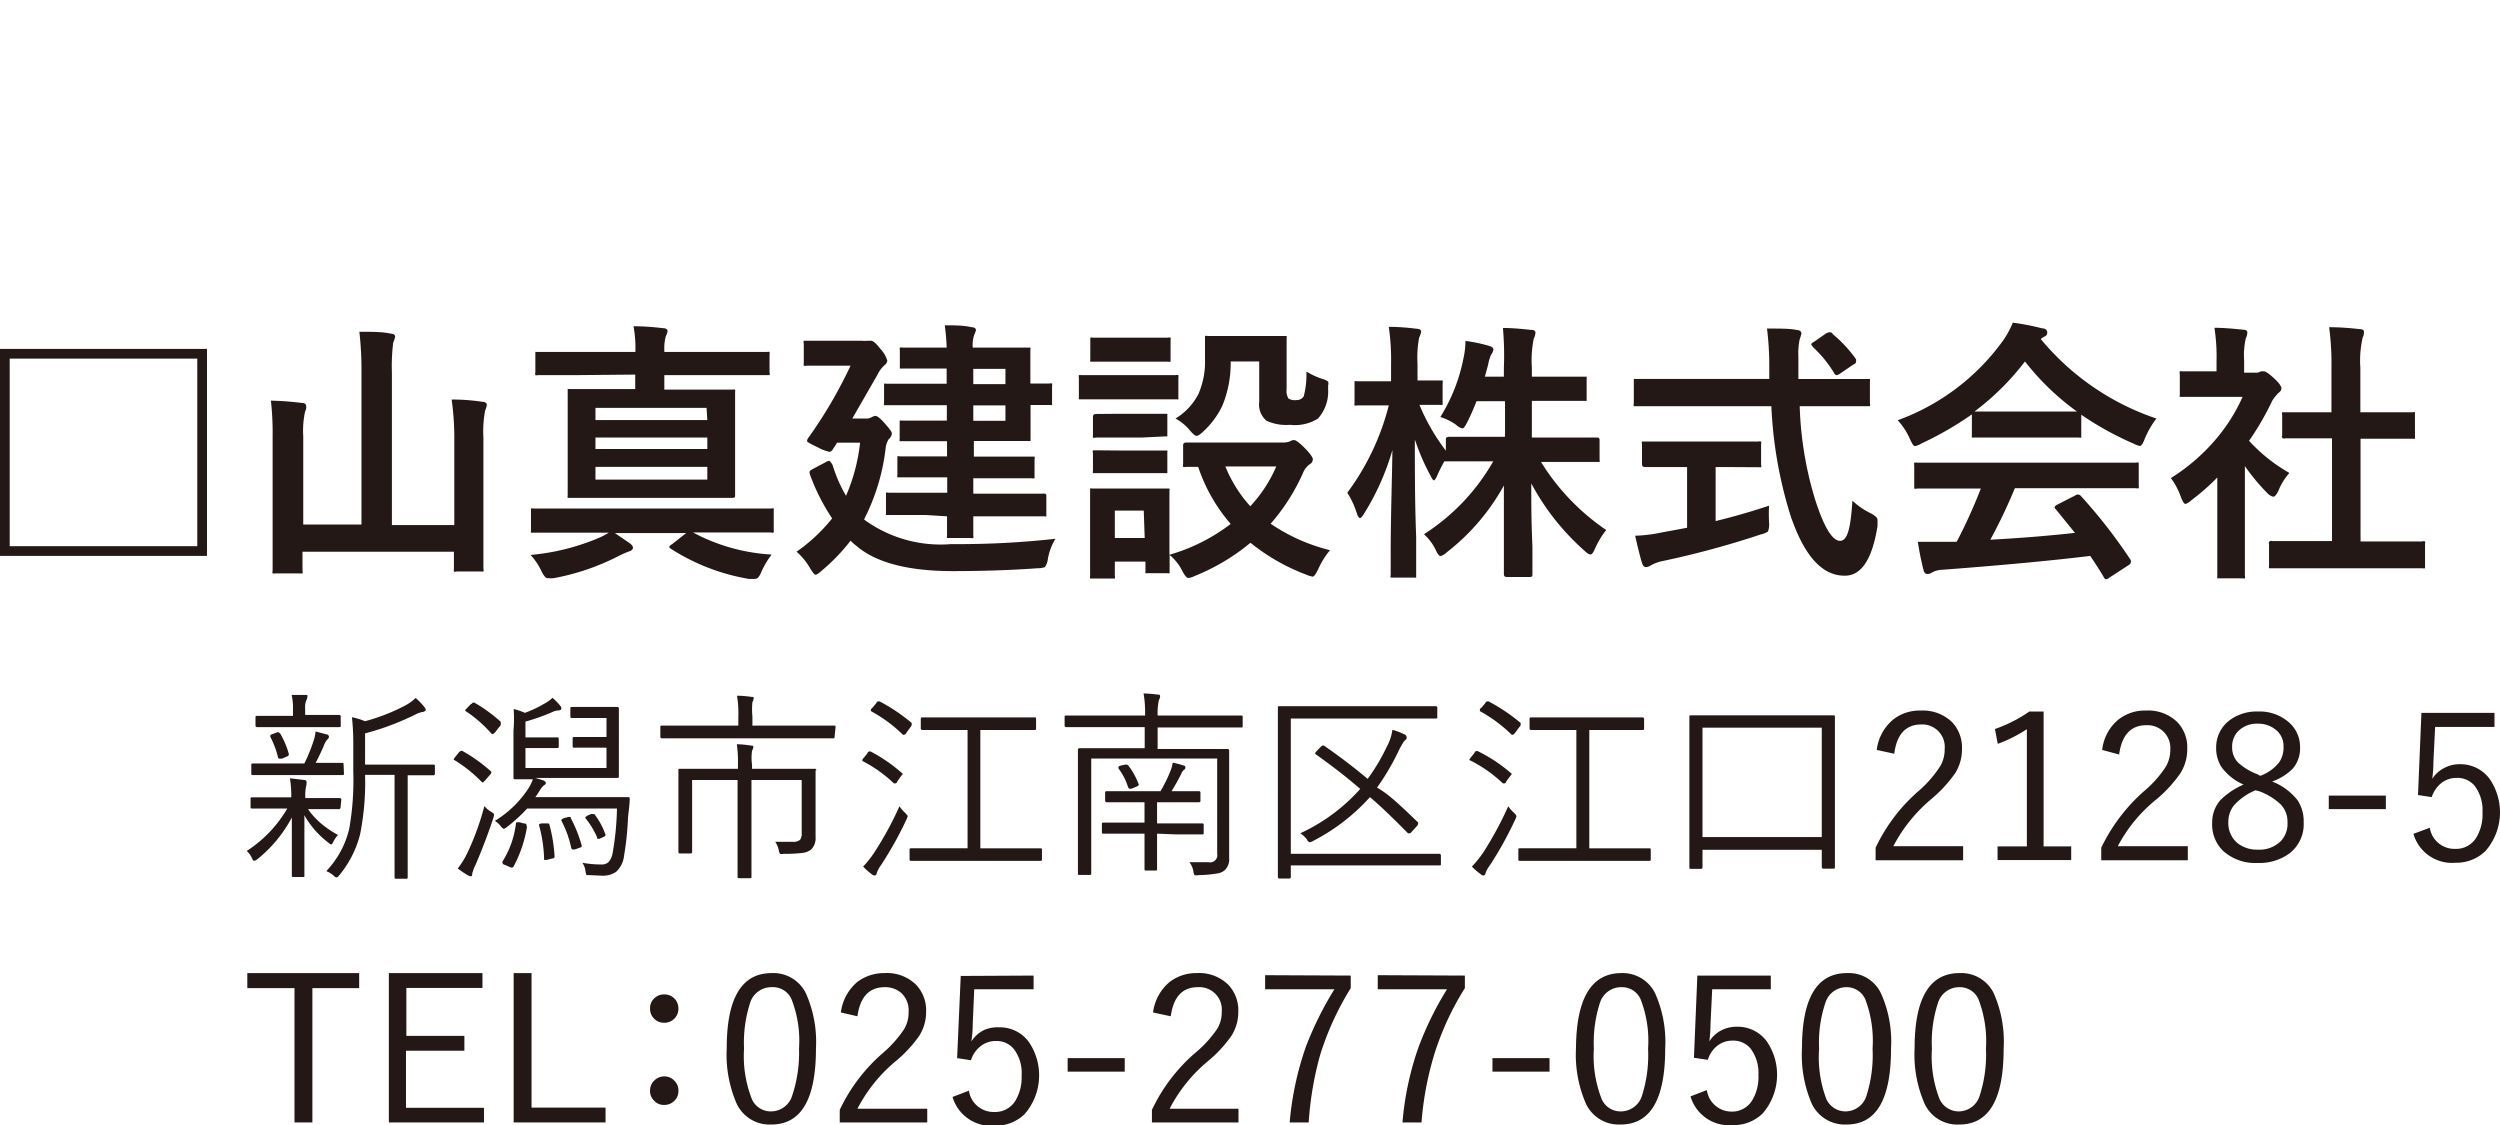
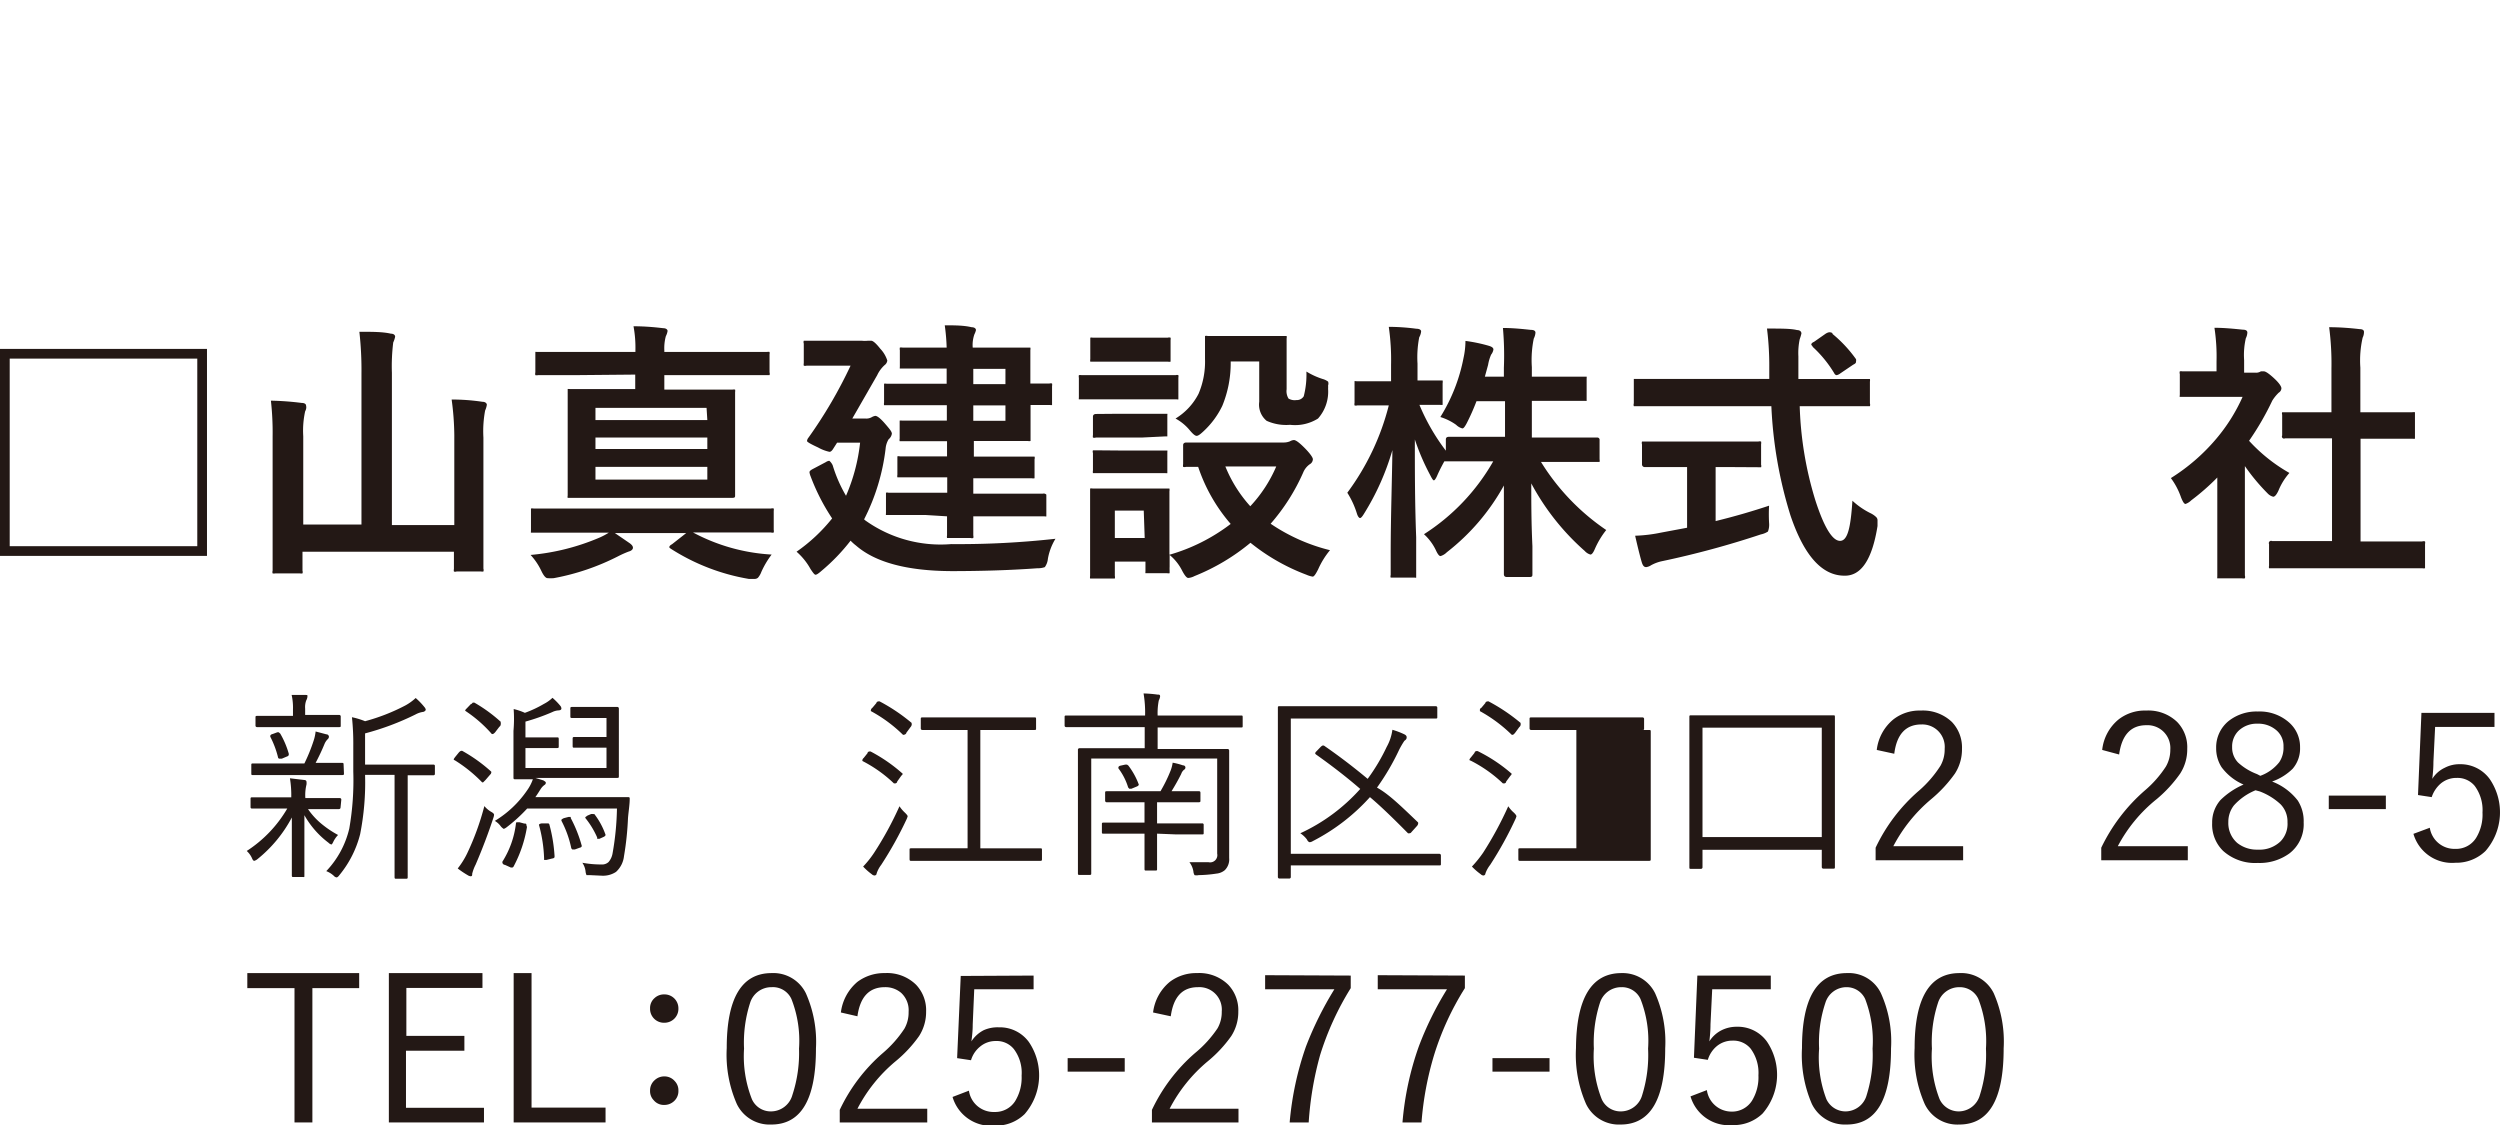
<svg xmlns="http://www.w3.org/2000/svg" width="131.41" height="59.15" viewBox="0 0 131.41 59.15">
  <defs>
    <style>
      .cls-1 {
        fill: #231815;
      }
    </style>
  </defs>
  <g id="コメント">
    <g>
      <g>
        <path class="cls-1" d="M17.9,42.45s0,.08-.09.08l-1.28,0h-.34a3.78,3.78,0,0,0,.74.8,5.27,5.27,0,0,0,.84.56,1.35,1.35,0,0,0-.26.38q-.06.12-.09.12a.31.31,0,0,1-.15-.09A4.69,4.69,0,0,1,16,42.85c0,.67,0,1.4,0,2.17,0,.56,0,.9,0,1s0,.08-.09.08h-.48c-.06,0-.09,0-.09-.08s0-.55,0-1.17,0-1.36,0-1.88a7,7,0,0,1-1.82,2.2.44.44,0,0,1-.16.08s-.06,0-.11-.13a1.15,1.15,0,0,0-.28-.39,6.62,6.62,0,0,0,2.13-2.23h-.54l-1.31,0a.07.07,0,0,1-.08-.08V42c0-.06,0-.09.08-.09l1.31,0h.75v0a5.49,5.49,0,0,0-.07-1L16,41c.07,0,.11.05.11.09a.56.56,0,0,1,0,.15,2.32,2.32,0,0,0-.06.71v0h.52l1.28,0a.08.08,0,0,1,.09.09Zm.18-1.79c0,.05,0,.08-.09.08l-1.32,0H14.61l-1.32,0c-.06,0-.08,0-.08-.08v-.45c0-.05,0-.08.08-.08l1.32,0H16a9,9,0,0,0,.49-1.21,2.2,2.2,0,0,0,.1-.47l.57.15c.09,0,.13.08.13.13a.19.19,0,0,1-.07.13.78.78,0,0,0-.16.24,11.24,11.24,0,0,1-.47,1h.06l1.32,0c.06,0,.09,0,.09.08Zm-.17-2.52c0,.06,0,.08-.09.08l-1.26,0H14.79l-1.28,0s-.08,0-.08-.08v-.42c0-.06,0-.09.08-.09l1.28,0h.61v-.33a3.09,3.09,0,0,0-.07-.77c.3,0,.53,0,.69,0s.14,0,.14.09a.49.49,0,0,1-.06.19,1,1,0,0,0-.06.44v.33h.52l1.26,0a.08.08,0,0,1,.09.09Zm-2.73,1.48a.43.43,0,0,0,0,.05s0,.07-.11.1l-.26.11-.12,0s-.07,0-.08-.09a4.91,4.91,0,0,0-.4-1.06.1.1,0,0,1,0-.06s0-.06.13-.09l.24-.09.07,0s0,0,.08.07A4.57,4.57,0,0,1,15.18,39.62Zm7.68,1.05a.07.07,0,0,1-.08.08l-1.3,0h-.05v3.76l0,1.59c0,.06,0,.09-.08.09h-.53c-.05,0-.08,0-.08-.09l0-1.59V40.73H19.19a14,14,0,0,1-.26,3.12A5.53,5.53,0,0,1,17.84,46q-.09.12-.15.12a.23.23,0,0,1-.14-.08,1.25,1.25,0,0,0-.4-.25,4.85,4.85,0,0,0,1.21-2.24,14.73,14.73,0,0,0,.21-3V39.2a13.14,13.14,0,0,0-.07-1.5,3.94,3.94,0,0,1,.69.21,10.28,10.28,0,0,0,2.12-.83,2.66,2.66,0,0,0,.54-.39,3.68,3.68,0,0,1,.47.49.24.24,0,0,1,.06.14s-.05.09-.14.1a1.17,1.17,0,0,0-.39.13,14,14,0,0,1-2.66,1v1.64h2.29l1.3,0a.07.07,0,0,1,.08.08Z" />
        <path class="cls-1" d="M25.82,40.56a.07.07,0,0,1,0,.06.14.14,0,0,1-.05.09l-.25.29-.12.12a.07.07,0,0,1-.06,0,7.47,7.47,0,0,0-1.44-1.16s-.05,0-.05-.06l.06-.09.22-.27s.07-.07.11-.07a.08.08,0,0,1,.06,0A8.16,8.16,0,0,1,25.82,40.56ZM25.93,43c-.26.79-.57,1.61-.93,2.45a2.18,2.18,0,0,0-.18.48c0,.09,0,.13-.09.13a.37.37,0,0,1-.15-.06,4.68,4.68,0,0,1-.52-.35,4.25,4.25,0,0,0,.49-.78,13.94,13.94,0,0,0,.91-2.5,1.32,1.32,0,0,0,.37.31c.09.05.14.1.14.15A.69.69,0,0,1,25.93,43Zm.39-5a.16.16,0,0,1,0,.08.15.15,0,0,1-.07.12l-.23.3c-.05.05-.09.08-.11.08a.09.09,0,0,1-.06,0,6.89,6.89,0,0,0-1.4-1.22s0,0,0,0a.2.2,0,0,1,.07-.11l.23-.24c.05,0,.09-.08.11-.08l.07,0A7.91,7.91,0,0,1,26.32,37.94Zm6.78,4c0,.29-.06.64-.09,1a15.74,15.74,0,0,1-.21,2,1.31,1.31,0,0,1-.42.83,1.23,1.23,0,0,1-.74.2L31,46c-.1,0-.16,0-.17,0a.58.58,0,0,1-.05-.19,1,1,0,0,0-.17-.46,5.41,5.41,0,0,0,1,.09.5.5,0,0,0,.38-.13.94.94,0,0,0,.21-.46,14.91,14.91,0,0,0,.23-2.35H27.71a8.42,8.42,0,0,1-1.1,1,.57.57,0,0,1-.13.07s-.09-.05-.16-.14a1,1,0,0,0-.31-.28,5.51,5.51,0,0,0,1.7-1.61,2.3,2.3,0,0,0,.3-.58l-.71,0h-.23c-.05,0-.08,0-.08-.09l0-1.08V38.42A7.22,7.22,0,0,0,27,37.27a3.16,3.16,0,0,1,.59.2A6,6,0,0,0,28.59,37a1.86,1.86,0,0,0,.45-.32,3.32,3.32,0,0,1,.42.43.24.24,0,0,1,.05.13c0,.06-.05.09-.13.1a.85.85,0,0,0-.35.09,10.78,10.78,0,0,1-1.41.5v.83h1l.67,0c.06,0,.08,0,.08.11v.35c0,.07,0,.1-.08.1l-.67,0h-1v1.05h4.26V39.3h-1l-.7,0c-.06,0-.08,0-.08-.1v-.35c0-.07,0-.11.08-.11l.7,0h1v-1h-1l-.81,0c-.06,0-.09,0-.09-.08v-.4c0-.07,0-.1.09-.1l.81,0h.72l.85,0s.08,0,.08.09l0,1V39.8l0,1c0,.06,0,.09-.08.09l-1.42,0H28.14l.42.13c.08.05.13.08.13.12a.13.13,0,0,1-.07.12.8.8,0,0,0-.21.23c-.12.19-.21.33-.27.41H31.6l1.39,0c.07,0,.11,0,.11.07Zm-5.4,1.47A6.71,6.71,0,0,1,27,45.54a.1.1,0,0,1-.07.06l-.08,0-.31-.14c-.08,0-.13-.08-.13-.11a.14.14,0,0,1,0-.06,4.8,4.8,0,0,0,.71-2s0-.07.05-.07l.13,0,.26.07c.08,0,.11,0,.11.08ZM29.15,45c0,.07,0,.11-.14.13l-.28.07-.13,0s0,0,0-.08a7.48,7.48,0,0,0-.27-1.76.09.09,0,0,1,0,0s0-.06.15-.08l.25,0h.08a.08.08,0,0,1,.07.07A8.18,8.18,0,0,1,29.15,45Zm1.43-.53a.08.08,0,0,1,0,0s0,.07-.11.09l-.25.09-.14,0s0,0-.05-.06a5.48,5.48,0,0,0-.52-1.45l0-.05s.05-.06.15-.09l.23-.06H30S30,43,30,43A7,7,0,0,1,30.58,44.46Zm1.25-.58a.13.13,0,0,1,0,0s0,.06-.12.11l-.2.09-.12,0s0,0,0-.07A4.49,4.49,0,0,0,30.77,43a.09.09,0,0,1,0-.05s0,0,.11-.08l.19-.08a.27.27,0,0,1,.1,0l.07,0A3.82,3.82,0,0,1,31.83,43.88Z" />
-         <path class="cls-1" d="M43.87,38.72c0,.06,0,.09-.08.09l-1.41,0H36.2l-1.41,0s-.08,0-.08-.09v-.49c0-.06,0-.09.08-.09l1.41,0h2.61v-.48a5.46,5.46,0,0,0-.07-1.09,5.34,5.34,0,0,1,.75.06c.08,0,.13,0,.13.08a1,1,0,0,1-.07.2,3.73,3.73,0,0,0,0,.75v.48h2.88l1.41,0c.05,0,.08,0,.08.09Zm-1,1.77,0,1.21V44a.83.83,0,0,1-.23.65.85.85,0,0,1-.44.18,7.12,7.12,0,0,1-1,.05.4.4,0,0,1-.2,0,.44.44,0,0,1-.06-.16,1.21,1.21,0,0,0-.19-.47l.93,0a.56.56,0,0,0,.37-.1.54.54,0,0,0,.09-.35V41H39.5V44.5l0,1.58c0,.05,0,.08-.09.08h-.55c-.06,0-.09,0-.09-.08l0-1.58V41H36.38v2.5l0,1.28a.07.07,0,0,1-.08.08h-.57s-.07,0-.07-.08l0-1.27V41.63l0-1.14c0-.05,0-.08.07-.08l1.53,0h1.53v-.2a6.76,6.76,0,0,0-.06-1.09,5.3,5.3,0,0,1,.74.07c.08,0,.13,0,.13.08a.79.79,0,0,1-.07.2,2.6,2.6,0,0,0,0,.73v.21h1.8l1.53,0A.07.07,0,0,1,42.91,40.49Z" />
        <path class="cls-1" d="M47.45,40.67l0,0s0,.05-.07.1l-.22.31c0,.07-.08.1-.1.1s0,0-.07,0A7,7,0,0,0,45.33,40s0,0,0-.05a.2.2,0,0,1,.07-.11l.2-.25c0-.06.07-.09.1-.09l.06,0A8.36,8.36,0,0,1,47.45,40.67Zm.21,2.38a19.45,19.45,0,0,1-1.34,2.41,1.54,1.54,0,0,0-.24.45c0,.07-.06.11-.12.11a.25.25,0,0,1-.14-.07,3.23,3.23,0,0,1-.45-.4,5.17,5.17,0,0,0,.58-.73,17.69,17.69,0,0,0,1.33-2.44,1.81,1.81,0,0,0,.29.34c.09.09.14.15.14.19A1.34,1.34,0,0,1,47.66,43.05Zm.26-5a.09.09,0,0,1,0,.06.24.24,0,0,1-.06.11l-.22.3c0,.06-.09.1-.12.1a.07.07,0,0,1-.06,0,7.47,7.47,0,0,0-1.68-1.24.07.07,0,0,1,0-.06s0-.06.08-.12l.21-.25c0-.06.08-.08.1-.08a.11.11,0,0,1,.07,0A9.46,9.46,0,0,1,47.92,38Zm6.85,7.1c0,.07,0,.1-.09.1l-1.51,0H49.4l-1.5,0c-.06,0-.09,0-.09-.1v-.48c0-.06,0-.08.09-.08l1.5,0h1.46V38.37h-.93l-1.45,0s-.08,0-.08-.08v-.49c0-.06,0-.09.08-.09l1.45,0h3l1.45,0c.06,0,.08,0,.08.09v.49c0,.06,0,.08-.08.08l-1.45,0H51.53v6.22h1.64l1.51,0c.06,0,.09,0,.09.08Z" />
        <path class="cls-1" d="M62.52,45.32l1,0a.38.38,0,0,0,.46-.45v-5H57.36v4.6l0,1.44c0,.05,0,.08-.09.08h-.52c-.06,0-.09,0-.09-.08l0-1.46V40.9l0-1.48a.08.08,0,0,1,.09-.09l1.51,0h1.91V38.22H57.44l-1.4,0s-.08,0-.08-.08V37.7c0-.06,0-.09.08-.09l1.4,0h2.75v0a5.91,5.91,0,0,0-.08-1.16,6.5,6.5,0,0,1,.73.06c.09,0,.14,0,.14.1a.67.67,0,0,1-.07.21,3.44,3.44,0,0,0-.06.79v0h3l1.39,0c.06,0,.08,0,.08.09v.46c0,.06,0,.08-.08.08l-1.39,0h-3v1.13H63l1.53,0s.08,0,.08.09l0,1.54V45.1a.8.8,0,0,1-.23.64.81.81,0,0,1-.44.18A6.74,6.74,0,0,1,63,46a.45.45,0,0,1-.21,0,.44.44,0,0,1-.06-.19A1.08,1.08,0,0,0,62.52,45.32Zm-1.7-1.5v.76l0,1.1c0,.06,0,.08-.09.08h-.48c-.06,0-.09,0-.09-.08l0-1.1v-.76h-.81l-1.35,0c-.06,0-.08,0-.08-.08v-.42c0-.05,0-.08.08-.08l1.35,0h.81V42.17h-.65l-1.34,0s-.08,0-.08-.09v-.4c0-.06,0-.09.08-.09l1.22,0H61a7.63,7.63,0,0,0,.53-1.08,1.87,1.87,0,0,0,.11-.42,3.46,3.46,0,0,1,.54.14c.09,0,.13.06.13.11a.13.13,0,0,1-.07.12.46.46,0,0,0-.15.22c-.16.32-.33.62-.51.91h.15l1.27,0c.06,0,.1,0,.1.09v.4c0,.06,0,.09-.1.09l-1.34,0h-.84v1.11h1l1.37,0a.07.07,0,0,1,.08.08v.42c0,.06,0,.08-.08.08l-1.37,0Zm-1.67-3.63.09,0s0,0,.07.05a3.85,3.85,0,0,1,.55,1,.06.06,0,0,1,0,0s0,.06-.1.1l-.29.12-.11,0s0,0-.06-.07a3.22,3.22,0,0,0-.51-1,.09.09,0,0,1,0-.06s0-.05.09-.08Z" />
        <path class="cls-1" d="M75.74,45.41c0,.06,0,.08-.08.08l-1.5,0H67.85v.6a.08.08,0,0,1-.09.09h-.51s-.08,0-.08-.09l0-2.14V39.35l0-2.14c0-.06,0-.09.08-.09l1.49,0H74l1.46,0a.08.08,0,0,1,.09.09v.48c0,.06,0,.08-.09.08l-1.46,0H67.85v7.11h6.31l1.5,0s.08,0,.08.09Zm-1.2-2.18a.15.15,0,0,1,0,.08.26.26,0,0,1-.07.12l-.28.31a.12.12,0,0,1-.1.06.15.15,0,0,1-.08,0c-.78-.79-1.44-1.43-2-1.9a10.47,10.47,0,0,1-3,2.31.4.4,0,0,1-.16.06s-.09,0-.15-.14a1.39,1.39,0,0,0-.35-.33,9.62,9.62,0,0,0,3.15-2.33q-1-.87-2.31-1.8a.15.15,0,0,1-.06-.07.18.18,0,0,1,.06-.1l.24-.25s.07-.06.09-.06l.07,0c.74.51,1.51,1.09,2.3,1.75a10.07,10.07,0,0,0,1-1.68,2.52,2.52,0,0,0,.3-.9,4.22,4.22,0,0,1,.63.24q.12.06.12.15c0,.05,0,.11-.12.19a4.53,4.53,0,0,0-.27.46,12.53,12.53,0,0,1-1.17,2C73,41.74,73.64,42.37,74.54,43.23Z" />
-         <path class="cls-1" d="M79.46,40.67l0,0s0,.05-.06.1l-.23.31c0,.07-.07.1-.1.1s0,0-.07,0a7.1,7.1,0,0,0-1.7-1.2s-.06,0-.06-.05a.3.3,0,0,1,.07-.11l.2-.25c0-.06.07-.09.1-.09l.06,0A8.19,8.19,0,0,1,79.46,40.67Zm.2,2.38a19.29,19.29,0,0,1-1.33,2.41,1.63,1.63,0,0,0-.25.45c0,.07-.06.11-.11.11a.23.23,0,0,1-.14-.07,3.28,3.28,0,0,1-.46-.4,6.07,6.07,0,0,0,.59-.73,18.56,18.56,0,0,0,1.32-2.44,1.6,1.6,0,0,0,.3.34c.09.09.13.15.13.19A1.34,1.34,0,0,1,79.66,43.05Zm.27-5a.15.15,0,0,1,0,.06.2.2,0,0,1-.07.11l-.22.3c-.05.06-.09.1-.12.1a.07.07,0,0,1-.06,0,7.63,7.63,0,0,0-1.67-1.24s0,0,0-.06,0-.06.08-.12l.21-.25c0-.06.08-.08.11-.08a.08.08,0,0,1,.06,0A9.57,9.57,0,0,1,79.93,38Zm6.84,7.1c0,.07,0,.1-.09.1l-1.5,0H81.4l-1.5,0c-.06,0-.09,0-.09-.1v-.48c0-.06,0-.08.09-.08l1.5,0h1.46V38.37h-.92l-1.46,0s-.08,0-.08-.08v-.49c0-.06,0-.09.08-.09l1.46,0h2.94l1.45,0a.08.08,0,0,1,.09.09v.49c0,.06,0,.08-.09.08l-1.45,0H83.54v6.22h1.64l1.5,0c.06,0,.09,0,.09.08Z" />
+         <path class="cls-1" d="M79.46,40.67l0,0s0,.05-.06.1l-.23.31c0,.07-.07.1-.1.1s0,0-.07,0a7.1,7.1,0,0,0-1.7-1.2s-.06,0-.06-.05a.3.3,0,0,1,.07-.11l.2-.25c0-.06.07-.09.1-.09l.06,0A8.19,8.19,0,0,1,79.46,40.67Zm.2,2.38a19.29,19.29,0,0,1-1.33,2.41,1.63,1.63,0,0,0-.25.45c0,.07-.06.11-.11.11a.23.23,0,0,1-.14-.07,3.28,3.28,0,0,1-.46-.4,6.07,6.07,0,0,0,.59-.73,18.56,18.56,0,0,0,1.32-2.44,1.6,1.6,0,0,0,.3.34c.09.09.13.15.13.19A1.34,1.34,0,0,1,79.66,43.05Zm.27-5a.15.15,0,0,1,0,.06.2.2,0,0,1-.07.11l-.22.3c-.05.06-.09.1-.12.1a.07.07,0,0,1-.06,0,7.63,7.63,0,0,0-1.67-1.24s0,0,0-.06,0-.06.08-.12l.21-.25c0-.06.08-.08.11-.08a.08.08,0,0,1,.06,0A9.57,9.57,0,0,1,79.93,38Zm6.84,7.1c0,.07,0,.1-.09.1l-1.5,0H81.4l-1.5,0c-.06,0-.09,0-.09-.1v-.48c0-.06,0-.08.09-.08l1.5,0h1.46V38.37h-.92l-1.46,0s-.08,0-.08-.08v-.49c0-.06,0-.09.08-.09l1.46,0h2.94l1.45,0a.08.08,0,0,1,.09.09v.49c0,.06,0,.08-.09.08l-1.45,0H83.54h1.64l1.5,0c.06,0,.09,0,.09.08Z" />
        <path class="cls-1" d="M96.45,45.57c0,.06,0,.09-.07.09h-.54s-.08,0-.08-.09v-.9H89.49v.91a.08.08,0,0,1-.09.09h-.53c-.05,0-.07,0-.07-.09V37.69c0-.06,0-.09.07-.09l1.53,0h4.45l1.53,0c.05,0,.07,0,.07.09v7.88ZM95.76,44V38.25H89.49V44Z" />
        <path class="cls-1" d="M98.65,39.42a2.44,2.44,0,0,1,.88-1.61,2.23,2.23,0,0,1,1.43-.46,2.21,2.21,0,0,1,1.64.6,1.94,1.94,0,0,1,.53,1.41,2.35,2.35,0,0,1-.37,1.3A7.05,7.05,0,0,1,101.52,42a8.15,8.15,0,0,0-2,2.48h3.67v.74H98.59v-.66a9.06,9.06,0,0,1,2.28-3A6,6,0,0,0,102,40.25a1.75,1.75,0,0,0,.22-.89A1.18,1.18,0,0,0,101,38.08c-.82,0-1.3.51-1.43,1.54Z" />
-         <path class="cls-1" d="M107.42,37.4v7.09h1.45v.72H105v-.72h1.54V38.33a7.51,7.51,0,0,1-1.53.77l-.15-.78a7.37,7.37,0,0,0,1.81-.92Z" />
        <path class="cls-1" d="M110.5,39.42a2.39,2.39,0,0,1,.87-1.61,2.24,2.24,0,0,1,1.44-.46,2.18,2.18,0,0,1,1.63.6,1.9,1.9,0,0,1,.53,1.41,2.35,2.35,0,0,1-.37,1.3A6.94,6.94,0,0,1,113.37,42a7.86,7.86,0,0,0-2.05,2.48H115v.74h-4.55v-.66a9.34,9.34,0,0,1,2.28-3,5.76,5.76,0,0,0,1.12-1.27,1.76,1.76,0,0,0,.23-.89,1.2,1.2,0,0,0-1.26-1.28c-.81,0-1.29.51-1.43,1.54Z" />
        <path class="cls-1" d="M119.43,41.08a3.11,3.11,0,0,1,1.35,1,2,2,0,0,1,.31,1.15,1.93,1.93,0,0,1-.75,1.63,2.66,2.66,0,0,1-1.66.5,2.52,2.52,0,0,1-1.82-.63,1.93,1.93,0,0,1-.58-1.47,1.78,1.78,0,0,1,.44-1.21,4,4,0,0,1,1.21-.81,2.83,2.83,0,0,1-1.16-.92,1.84,1.84,0,0,1-.28-1,1.78,1.78,0,0,1,.68-1.44,2.37,2.37,0,0,1,1.51-.48,2.33,2.33,0,0,1,1.67.6,1.7,1.7,0,0,1,.55,1.28,1.63,1.63,0,0,1-.39,1.13A2.9,2.9,0,0,1,119.43,41.08Zm-.87.46a3.09,3.09,0,0,0-1.14.8,1.4,1.4,0,0,0-.29.87,1.38,1.38,0,0,0,.47,1.1,1.65,1.65,0,0,0,1.08.35,1.59,1.59,0,0,0,1.2-.44,1.32,1.32,0,0,0,.36-1,1.3,1.3,0,0,0-.36-.94,3.32,3.32,0,0,0-1.1-.68Zm.25-.76a2.23,2.23,0,0,0,1-.72,1.36,1.36,0,0,0,.22-.81,1.08,1.08,0,0,0-.43-.91,1.45,1.45,0,0,0-.94-.3,1.38,1.38,0,0,0-1,.38,1.15,1.15,0,0,0-.33.85,1.13,1.13,0,0,0,.31.81,3.06,3.06,0,0,0,1,.61Z" />
        <path class="cls-1" d="M125.41,41.82v.71h-3v-.71Z" />
        <path class="cls-1" d="M131.12,37.47v.74H128l-.09,1.84c0,.11,0,.41-.06.89a1.53,1.53,0,0,1,.65-.58,1.65,1.65,0,0,1,.79-.19,1.9,1.9,0,0,1,1.58.78,3.1,3.1,0,0,1-.22,3.78,2.2,2.2,0,0,1-1.58.62,2.11,2.11,0,0,1-2.21-1.52l.86-.32a1.31,1.31,0,0,0,1.34,1.11,1.24,1.24,0,0,0,1.09-.57,2.34,2.34,0,0,0,.34-1.34,2.13,2.13,0,0,0-.41-1.4,1.17,1.17,0,0,0-.94-.42,1.28,1.28,0,0,0-.85.3,1.61,1.61,0,0,0-.47.71l-.72-.11.18-4.32Z" />
        <path class="cls-1" d="M18.88,51.15v.79H16.42V59h-.94V51.94H13v-.79Z" />
        <path class="cls-1" d="M25.36,51.15v.78h-4v2.52h3.05v.78H21.34v3h4.1V59h-5V51.15Z" />
        <path class="cls-1" d="M27.94,51.15v7.07h3.89V59H27V51.15Z" />
        <path class="cls-1" d="M34.92,52.27a.73.73,0,0,1,.74.74.73.73,0,0,1-.24.56.74.74,0,0,1-.5.19.73.73,0,0,1-.75-.75.69.69,0,0,1,.24-.55A.72.72,0,0,1,34.92,52.27Zm0,4.31a.71.71,0,0,1,.55.25.69.69,0,0,1,.19.5.71.71,0,0,1-.24.56.74.74,0,0,1-.5.19.69.69,0,0,1-.56-.25.68.68,0,0,1-.19-.5.71.71,0,0,1,.24-.55A.73.73,0,0,1,34.92,56.58Z" />
        <path class="cls-1" d="M40.56,51.15a1.9,1.9,0,0,1,1.8,1.06,6.29,6.29,0,0,1,.53,2.9c0,2.7-.79,4-2.35,4a1.91,1.91,0,0,1-1.81-1.08,6.45,6.45,0,0,1-.53-2.94Q38.2,51.15,40.56,51.15Zm0,.74a1.17,1.17,0,0,0-1.13.82,6.82,6.82,0,0,0-.32,2.41,6.18,6.18,0,0,0,.41,2.65,1.08,1.08,0,0,0,1,.65,1.17,1.17,0,0,0,1.13-.86A7.06,7.06,0,0,0,42,55.12a6,6,0,0,0-.4-2.61A1.07,1.07,0,0,0,40.56,51.89Z" />
        <path class="cls-1" d="M44.2,53.22a2.5,2.5,0,0,1,.87-1.61,2.34,2.34,0,0,1,1.44-.46,2.17,2.17,0,0,1,1.64.61,1.94,1.94,0,0,1,.53,1.41,2.34,2.34,0,0,1-.37,1.29,6.76,6.76,0,0,1-1.24,1.33,8.05,8.05,0,0,0-2,2.49h3.67V59H44.14v-.66a9.06,9.06,0,0,1,2.28-3,6,6,0,0,0,1.12-1.27,1.72,1.72,0,0,0,.22-.88,1.24,1.24,0,0,0-.39-1,1.27,1.27,0,0,0-.86-.3q-1.23,0-1.44,1.53Z" />
        <path class="cls-1" d="M54.33,51.28V52H51.21l-.08,1.85c0,.11,0,.4-.07.89a1.68,1.68,0,0,1,.65-.59A1.79,1.79,0,0,1,52.5,54a1.89,1.89,0,0,1,1.58.77,3.11,3.11,0,0,1-.22,3.79,2.16,2.16,0,0,1-1.57.61,2.11,2.11,0,0,1-2.22-1.51l.86-.33a1.31,1.31,0,0,0,1.35,1.12,1.24,1.24,0,0,0,1.08-.57,2.36,2.36,0,0,0,.34-1.34,2.07,2.07,0,0,0-.41-1.4,1.16,1.16,0,0,0-.94-.42,1.27,1.27,0,0,0-.84.3,1.44,1.44,0,0,0-.47.71l-.73-.11.19-4.32Z" />
        <path class="cls-1" d="M59.12,55.62v.71h-3v-.71Z" />
        <path class="cls-1" d="M60.61,53.22a2.47,2.47,0,0,1,.88-1.61,2.29,2.29,0,0,1,1.43-.46,2.17,2.17,0,0,1,1.64.61,1.94,1.94,0,0,1,.53,1.41,2.34,2.34,0,0,1-.37,1.29,6.76,6.76,0,0,1-1.24,1.33,8.05,8.05,0,0,0-2,2.49H65.1V59H60.55v-.66a9.06,9.06,0,0,1,2.28-3A6,6,0,0,0,64,54.05a1.72,1.72,0,0,0,.22-.88,1.18,1.18,0,0,0-1.25-1.28c-.82,0-1.29.51-1.43,1.53Z" />
        <path class="cls-1" d="M71,51.28v.66a15.15,15.15,0,0,0-1.61,3.52A17.29,17.29,0,0,0,68.79,59h-1a16.24,16.24,0,0,1,.86-4,17.91,17.91,0,0,1,1.49-3H66.5v-.74Z" />
        <path class="cls-1" d="M77,51.28v.66a14.79,14.79,0,0,0-1.62,3.52A16.66,16.66,0,0,0,74.72,59h-1a15.79,15.79,0,0,1,.86-4,17.1,17.1,0,0,1,1.48-3H72.42v-.74Z" />
        <path class="cls-1" d="M81.45,55.62v.71h-3v-.71Z" />
        <path class="cls-1" d="M85.23,51.15A1.9,1.9,0,0,1,87,52.21a6.29,6.29,0,0,1,.53,2.9c0,2.7-.79,4-2.35,4a1.91,1.91,0,0,1-1.81-1.08,6.45,6.45,0,0,1-.53-2.94Q82.87,51.15,85.23,51.15Zm0,.74a1.17,1.17,0,0,0-1.13.82,6.82,6.82,0,0,0-.32,2.41,6.18,6.18,0,0,0,.41,2.65,1.08,1.08,0,0,0,1,.65,1.17,1.17,0,0,0,1.13-.86,7.06,7.06,0,0,0,.31-2.44,6,6,0,0,0-.4-2.61A1.07,1.07,0,0,0,85.23,51.89Z" />
        <path class="cls-1" d="M93.08,51.28V52H90l-.09,1.85c0,.11,0,.4-.06.89a1.61,1.61,0,0,1,.65-.59,1.76,1.76,0,0,1,.79-.18,1.89,1.89,0,0,1,1.58.77,3.11,3.11,0,0,1-.22,3.79,2.18,2.18,0,0,1-1.57.61,2.11,2.11,0,0,1-2.22-1.51l.86-.33A1.31,1.31,0,0,0,91,58.43a1.24,1.24,0,0,0,1.09-.57,2.36,2.36,0,0,0,.34-1.34,2.13,2.13,0,0,0-.41-1.4,1.17,1.17,0,0,0-.94-.42,1.28,1.28,0,0,0-.85.3,1.49,1.49,0,0,0-.46.71l-.73-.11.18-4.32Z" />
        <path class="cls-1" d="M97.08,51.15a1.87,1.87,0,0,1,1.79,1.06,6.17,6.17,0,0,1,.53,2.9c0,2.7-.78,4-2.34,4a1.93,1.93,0,0,1-1.82-1.08,6.47,6.47,0,0,1-.52-2.94C94.72,52.48,95.5,51.15,97.08,51.15Zm0,.74a1.16,1.16,0,0,0-1.13.82,6.56,6.56,0,0,0-.33,2.41A6.18,6.18,0,0,0,96,57.77a1.11,1.11,0,0,0,1,.65,1.16,1.16,0,0,0,1.12-.86,7.06,7.06,0,0,0,.31-2.44,6.16,6.16,0,0,0-.39-2.61A1.07,1.07,0,0,0,97.08,51.89Z" />
        <path class="cls-1" d="M103,51.15a1.9,1.9,0,0,1,1.8,1.06,6.31,6.31,0,0,1,.52,2.9c0,2.7-.78,4-2.34,4a1.9,1.9,0,0,1-1.81-1.08,6.45,6.45,0,0,1-.53-2.94Q100.64,51.15,103,51.15Zm0,.74a1.17,1.17,0,0,0-1.13.82,6.6,6.6,0,0,0-.32,2.41,6.21,6.21,0,0,0,.4,2.65,1.11,1.11,0,0,0,1,.65,1.16,1.16,0,0,0,1.12-.86,7,7,0,0,0,.32-2.44,6.13,6.13,0,0,0-.4-2.61A1.07,1.07,0,0,0,103,51.89Z" />
      </g>
      <g>
        <path class="cls-1" d="M0,18.34H10.88V29.22H0Zm.51.51v9.86h9.86V18.85Z" />
        <path class="cls-1" d="M23.74,21q.81,0,1.62.12c.15,0,.23.08.23.16a1.16,1.16,0,0,1-.09.3A5.9,5.9,0,0,0,25.41,23v4.41l0,2.48a.24.24,0,0,1,0,.15.29.29,0,0,1-.12,0H24a.19.19,0,0,1-.14,0,.27.27,0,0,1,0-.13V29H15.9v1a.22.22,0,0,1,0,.14.31.31,0,0,1-.13,0H14.47a.33.33,0,0,1-.14,0,.22.22,0,0,1,0-.14l0-2.5V22.93a15.05,15.05,0,0,0-.09-1.87,15.09,15.09,0,0,1,1.62.12c.15,0,.23.06.23.15a.34.34,0,0,1,0,.16.48.48,0,0,1-.05.13,4.73,4.73,0,0,0-.1,1.31v4.64H19V19.64a18,18,0,0,0-.11-2.2c.68,0,1.23,0,1.66.1.14,0,.22.07.22.16a1.38,1.38,0,0,1-.1.3,10.13,10.13,0,0,0-.07,1.6v8h3.28V22.88A14.6,14.6,0,0,0,23.74,21Z" />
        <path class="cls-1" d="M29.87,28l-1.82,0c-.08,0-.13,0-.14,0s0-.07,0-.14v-1c0-.07,0-.12,0-.13a.37.37,0,0,1,.14,0l1.82,0h8.84l1.82,0a.22.22,0,0,1,.14,0,.29.29,0,0,1,0,.12v1a.33.33,0,0,1,0,.14.22.22,0,0,1-.14,0l-1.82,0H36.43a9.93,9.93,0,0,0,4.13,1.16,4.62,4.62,0,0,0-.54.91,1,1,0,0,1-.18.31.27.27,0,0,1-.19.06l-.29,0a11,11,0,0,1-4.09-1.58q-.09-.06-.09-.09s0-.08.14-.15l.75-.59H32.32l.41.28.35.24c.13.09.19.17.19.25s-.07.16-.22.2a5.35,5.35,0,0,0-.56.25,12.35,12.35,0,0,1-3.38,1.15,2,2,0,0,1-.33,0c-.09,0-.2-.12-.32-.37a3.33,3.33,0,0,0-.57-.85,11.87,11.87,0,0,0,3.62-.91A3.68,3.68,0,0,0,32,28Zm.27-8.28-1.86,0a.33.33,0,0,1-.14,0,.3.3,0,0,1,0-.15v-.94c0-.07,0-.12,0-.13s.06,0,.13,0l1.86,0H33.4v-.07a6.18,6.18,0,0,0-.1-1.28c.61,0,1.13.05,1.55.1.16,0,.24.07.24.15a.88.88,0,0,1-.09.27,2.4,2.4,0,0,0-.08.75v.08h3.53l1.87,0a.27.27,0,0,1,.13,0,.31.31,0,0,1,0,.13v.94a.24.24,0,0,1,0,.15s-.06,0-.12,0l-1.87,0H34.92v.76H36.5l2,0a.33.33,0,0,1,.14,0,.35.35,0,0,1,0,.13l0,1.42V24.6l0,1.43c0,.1,0,.14-.16.14l-2,0H32l-2,0c-.09,0-.14,0-.16,0a.25.25,0,0,1,0-.12l0-1.43V22l0-1.42c0-.07,0-.12,0-.13s.07,0,.15,0l2,0h1.4v-.76Zm7,1.72H31.3v.64h5.88ZM31.3,23.6h5.88V23H31.3Zm5.88,1.61v-.67H31.3v.67Z" />
        <path class="cls-1" d="M41.87,29a8.87,8.87,0,0,0,1.87-1.75,10.87,10.87,0,0,1-1.13-2.21.81.81,0,0,1-.06-.22c0-.05.05-.1.16-.16l.7-.37a.42.42,0,0,1,.18-.07s.11.08.18.24a7.35,7.35,0,0,0,.7,1.6,9.58,9.58,0,0,0,.74-2.79H44l-.23.36c-.06.08-.11.12-.17.12a2.16,2.16,0,0,1-.6-.23c-.39-.18-.58-.29-.58-.34a.34.34,0,0,1,.08-.18,24.16,24.16,0,0,0,2.21-3.78h-1l-1.31,0a.24.24,0,0,1-.15,0,.31.31,0,0,1,0-.13V18.06a.22.22,0,0,1,0-.15s.06,0,.13,0l1.31,0H45.3a1.39,1.39,0,0,0,.32,0l.17,0q.15,0,.48.42a1.61,1.61,0,0,1,.37.62.34.34,0,0,1-.14.24,1.65,1.65,0,0,0-.39.53L44.8,22h.69a.58.58,0,0,0,.33-.07.55.55,0,0,1,.19-.07c.1,0,.28.14.52.42s.35.41.35.52a.47.47,0,0,1-.17.29,1.14,1.14,0,0,0-.16.5,11,11,0,0,1-1.13,3.71l.07.06A6.81,6.81,0,0,0,50,28.6a46.1,46.1,0,0,0,5.48-.28,3,3,0,0,0-.4,1.06.88.88,0,0,1-.16.43,1.08,1.08,0,0,1-.39.06c-1.37.1-2.89.15-4.54.15Q46.52,30,45,28.68a2.43,2.43,0,0,1-.29-.26A10.12,10.12,0,0,1,43.19,30c-.16.14-.26.21-.32.21s-.13-.1-.26-.29A3.36,3.36,0,0,0,41.87,29Zm6.77-1.93-1.94,0c-.07,0-.12,0-.13,0s0-.07,0-.14v-.89c0-.08,0-.13,0-.14a.19.19,0,0,1,.13,0l1.94,0h1.15v-.81h-.64l-1.84,0c-.08,0-.12,0-.14,0a.31.31,0,0,1,0-.13v-.83c0-.08,0-.13,0-.14a.19.19,0,0,1,.13,0l1.84,0h.64v-.8H49l-1.57,0c-.08,0-.13,0-.14,0a.31.31,0,0,1,0-.13v-.81c0-.08,0-.12,0-.14a.31.31,0,0,1,.13,0l1.57,0h.78v-.81h-1.3l-1.86,0c-.08,0-.12,0-.14,0a.37.37,0,0,1,0-.14v-.85c0-.08,0-.13,0-.14a.31.31,0,0,1,.13,0l1.86,0h1.3v-.8h-.53l-1.79,0c-.08,0-.13,0-.14,0s0-.06,0-.13v-.83a.33.33,0,0,1,0-.14.37.37,0,0,1,.14,0l1.79,0h.53a10.46,10.46,0,0,0-.1-1.17c.49,0,1,0,1.41.1.15,0,.23.07.23.15a.85.85,0,0,1-.08.22,1.69,1.69,0,0,0-.09.7H52l2,0c.09,0,.14,0,.16,0a.31.31,0,0,1,0,.13l0,1.43v.33l1,0a.22.22,0,0,1,.14,0,.31.31,0,0,1,0,.13v.87c0,.07,0,.12,0,.13s-.06,0-.13,0l-1,0v.35l0,1.4c0,.08,0,.12,0,.14a.3.3,0,0,1-.14,0l-2,0h-.84V24h1.21l1.84,0c.08,0,.13,0,.14,0a.22.22,0,0,1,0,.14V25c0,.08,0,.12,0,.14a.33.33,0,0,1-.14,0l-1.84,0H51.16v.81h1.71l1.94,0A.19.19,0,0,1,55,26s0,.06,0,.13V27c0,.08,0,.12,0,.14s-.06,0-.14,0l-1.94,0H51.16c0,.26,0,.51,0,.75s0,.24,0,.25a.3.3,0,0,1,0,.14.22.22,0,0,1-.14,0H49.94c-.09,0-.14,0-.16,0a.37.37,0,0,1,0-.14v-1Zm4.21-7.68H51.16v.8h1.69Zm0,2.73v-.81H51.16v.81Z" />
        <path class="cls-1" d="M58.38,19.72h1.87l1.55,0a.22.22,0,0,1,.14,0,.31.31,0,0,1,0,.13v1c0,.08,0,.12,0,.14s-.05,0-.12,0l-1.55,0H58.38l-1.53,0c-.08,0-.13,0-.14,0s0-.06,0-.13v-1a.33.33,0,0,1,0-.14.37.37,0,0,1,.14,0Zm11.53,9.2a4.3,4.3,0,0,0-.62,1c-.13.26-.22.39-.29.39a1.34,1.34,0,0,1-.33-.1,10.63,10.63,0,0,1-2.94-1.68,11,11,0,0,1-2.94,1.75.87.87,0,0,1-.33.1c-.08,0-.18-.12-.31-.36a2.58,2.58,0,0,0-.67-.85c0,.24,0,.45,0,.62a1.78,1.78,0,0,0,0,.2c0,.08,0,.12,0,.14a.31.31,0,0,1-.13,0h-1c-.08,0-.13,0-.14,0s0-.06,0-.13v-.48H58.6v.75a.3.3,0,0,1,0,.14l-.14,0h-1c-.09,0-.14,0-.16,0a.31.31,0,0,1,0-.13l0-2.18v-.92l0-1.35c0-.08,0-.13,0-.15a.33.33,0,0,1,.14,0l1.32,0H60l1.33,0c.08,0,.12,0,.14,0a.37.37,0,0,1,0,.14l0,1.1v2.24a9.67,9.67,0,0,0,3.22-1.62,8.89,8.89,0,0,1-1.71-3h-.64a.24.24,0,0,1-.15,0,.33.33,0,0,1,0-.14v-1c0-.09.06-.14.17-.14l1.76,0h3.36a.87.87,0,0,0,.32-.06.5.5,0,0,1,.21-.07c.1,0,.28.13.55.4s.45.51.45.61a.31.31,0,0,1-.16.26,1,1,0,0,0-.35.44,10.57,10.57,0,0,1-1.71,2.69A9.66,9.66,0,0,0,69.91,28.92ZM58.77,17.75h1.31l1.3,0a.24.24,0,0,1,.15,0,.29.29,0,0,1,0,.12v1c0,.08,0,.13,0,.14a.33.33,0,0,1-.14,0l-1.3,0H58.77l-1.32,0c-.08,0-.12,0-.14,0a.31.31,0,0,1,0-.13v-1c0-.07,0-.12,0-.13a.31.31,0,0,1,.13,0Zm0,4H60l1.22,0c.08,0,.13,0,.14,0s0,.05,0,.11v.94c0,.08,0,.12,0,.14l-.14,0L60,23H58.82L57.6,23a.24.24,0,0,1-.15,0,.31.31,0,0,1,0-.13V21.9c0-.09.06-.14.17-.14Zm0,1.93H60l1.22,0c.08,0,.13,0,.14,0s0,.06,0,.13v.92c0,.08,0,.13,0,.14s-.07,0-.14,0l-1.22,0H58.82l-1.22,0c-.08,0-.13,0-.15,0a.37.37,0,0,1,0-.14v-.92a.19.19,0,0,1,0-.14s.05,0,.13,0Zm1.35,3.16H58.6v1.44h1.57ZM61.79,22A3.26,3.26,0,0,0,63,20.7a4.3,4.3,0,0,0,.34-1.83l0-1.07c0-.08,0-.12,0-.14a.33.33,0,0,1,.14,0l1.27,0h1.44l1.3,0c.08,0,.12,0,.14,0a.31.31,0,0,1,0,.13l0,1.17v1.5a.75.75,0,0,0,.1.49.64.64,0,0,0,.41.08.43.43,0,0,0,.39-.2,4.53,4.53,0,0,0,.14-1.3,3.88,3.88,0,0,0,.85.39.85.85,0,0,1,.29.14.3.3,0,0,1,0,.2,1.74,1.74,0,0,1,0,.18A2.13,2.13,0,0,1,69.28,22a2.27,2.27,0,0,1-1.47.33,2.5,2.5,0,0,1-1.23-.21,1.1,1.1,0,0,1-.39-1V19h-1.5a5.9,5.9,0,0,1-.44,2.33,4.44,4.44,0,0,1-1,1.35c-.16.15-.27.23-.35.23s-.19-.09-.35-.28A2.55,2.55,0,0,0,61.79,22Zm5.29,2.52H64.41a7.06,7.06,0,0,0,1.31,2.09A7.17,7.17,0,0,0,67.08,24.53Z" />
        <path class="cls-1" d="M75.71,21.92a9.11,9.11,0,0,0,1.22-3.11,4.18,4.18,0,0,0,.1-.89,8.26,8.26,0,0,1,1.24.26c.16.05.23.11.23.19a.58.58,0,0,1-.12.27,2.25,2.25,0,0,0-.16.54l-.17.62h1v-.47A16.41,16.41,0,0,0,79,17.24c.52,0,1,.05,1.47.1q.24,0,.24.15a.83.83,0,0,1-.09.31,5.62,5.62,0,0,0-.1,1.5v.5h1l1.75,0c.08,0,.12,0,.13,0s0,.06,0,.14v1c0,.07,0,.12,0,.13s-.06,0-.13,0l-1.75,0h-1V23H82l1.94,0a.12.12,0,0,1,.14.14v1a.37.37,0,0,1,0,.14s0,0-.12,0l-1.94,0H81a11.84,11.84,0,0,0,3.43,3.58,4.43,4.43,0,0,0-.6,1c-.08.19-.16.29-.23.29a.63.63,0,0,1-.3-.19,12.69,12.69,0,0,1-2.81-3.55c0,.95,0,2.06.06,3.3q0,1.46,0,1.47c0,.1,0,.15-.16.15H79.21c-.11,0-.16-.05-.16-.15s0-.63,0-1.77,0-2.06,0-2.89a11.42,11.42,0,0,1-3,3.51.78.78,0,0,1-.33.2c-.07,0-.15-.1-.25-.32a2.73,2.73,0,0,0-.62-.83,11,11,0,0,0,3.64-3.83h-.48l-1.94,0c-.09,0-.14,0-.15,0-.2.36-.32.62-.38.76s-.13.24-.17.24-.1-.09-.19-.27a12,12,0,0,1-.81-1.88c0,1.64,0,3.36.07,5.14,0,.39,0,.89,0,1.51,0,.28,0,.43,0,.47s0,.12,0,.14-.06,0-.12,0H73.25q-.14,0-.15,0a.19.19,0,0,1,0-.13s0-.39,0-1.06c0-2,.07-3.87.09-5.51A13.27,13.27,0,0,1,71.7,27c-.09.15-.16.23-.21.23s-.12-.08-.17-.25a4.53,4.53,0,0,0-.5-1.08A13.08,13.08,0,0,0,73,21.31H72.7l-1.36,0a.22.22,0,0,1-.14,0,.31.31,0,0,1,0-.13v-1c0-.08,0-.12,0-.14s.06,0,.13,0l1.36,0h.43v-.86a12.15,12.15,0,0,0-.12-2,11.36,11.36,0,0,1,1.45.1c.16,0,.25.06.25.14a.76.76,0,0,1-.1.31,5.55,5.55,0,0,0-.09,1.39V20l1.18,0c.07,0,.12,0,.14,0a.37.37,0,0,1,0,.14v1c0,.08,0,.13,0,.14a.31.31,0,0,1-.13,0h-.32l-.77,0A10.87,10.87,0,0,0,76,23.69V23.1c0-.1.06-.14.17-.14l1.94,0h1V21.09H77.61a11.62,11.62,0,0,1-.51,1.15c-.1.19-.17.28-.23.28a.72.72,0,0,1-.33-.19A2.92,2.92,0,0,0,75.71,21.92Z" />
        <path class="cls-1" d="M87.85,21.35l-1.85,0c-.07,0-.11,0-.12,0a.24.24,0,0,1,0-.15V20.07q0-.13,0-.15s.05,0,.12,0l1.85,0H93l0-.59a15.77,15.77,0,0,0-.12-2.06c.74,0,1.26,0,1.58.08.15,0,.23.08.23.18a2.37,2.37,0,0,1-.09.3,3.51,3.51,0,0,0-.07.9v1.19h1.78l1.85,0c.07,0,.12,0,.13,0a.37.37,0,0,1,0,.14v1.14a.24.24,0,0,1,0,.15s-.05,0-.12,0l-1.85,0H94.6a18.6,18.6,0,0,0,.82,4.94c.46,1.43.9,2.14,1.3,2.14s.56-.7.65-2.11a4,4,0,0,0,.94.65,1.16,1.16,0,0,1,.31.21.24.24,0,0,1,.07.19c0,.05,0,.14,0,.28q-.42,2.64-1.74,2.61-1.77,0-2.84-3.18a22.58,22.58,0,0,1-1-5.73Zm2.9,3.2h-.57v2.84c1.1-.27,2-.54,2.81-.81a8.12,8.12,0,0,0,0,.91,1,1,0,0,1-.06.45,1.07,1.07,0,0,1-.37.15,47.47,47.47,0,0,1-5.16,1.4,2.09,2.09,0,0,0-.61.22.61.61,0,0,1-.26.1c-.1,0-.16-.06-.21-.19s-.21-.75-.37-1.46A7.81,7.81,0,0,0,87.29,28l1.39-.26V24.55h-.49l-1.72,0a.14.14,0,0,1-.16-.15V23.36a.24.24,0,0,1,0-.15s.06,0,.13,0l1.72,0h2.56l1.7,0a.24.24,0,0,1,.15,0,.37.37,0,0,1,0,.14v1.08a.19.19,0,0,1,0,.13l-.14,0Zm5.57-7a6.82,6.82,0,0,1,1.24,1.33.28.28,0,0,1,0,.12c0,.05,0,.1-.15.17l-.68.46a.43.43,0,0,1-.19.09s-.08,0-.13-.11a6.28,6.28,0,0,0-1.13-1.38c0-.05-.07-.08-.07-.11s0-.09.14-.15l.6-.42a.55.55,0,0,1,.17-.08A.28.28,0,0,1,96.32,17.51Z" />
-         <path class="cls-1" d="M113.35,22a4.69,4.69,0,0,0-.62,1.08c-.09.24-.17.36-.25.36a1.1,1.1,0,0,1-.33-.12,16.49,16.49,0,0,1-2.75-1.52v1.07c0,.07,0,.12,0,.13a.31.31,0,0,1-.13,0l-1.63,0h-2.22l-1.64,0c-.07,0-.12,0-.13,0a.29.29,0,0,1,0-.12v-1.1A17.07,17.07,0,0,1,101,23.31a1,1,0,0,1-.34.14c-.07,0-.15-.12-.26-.36a3.51,3.51,0,0,0-.65-1,11.78,11.78,0,0,0,5.54-4.19,4.59,4.59,0,0,0,.51-.94,13,13,0,0,1,1.55.3c.18,0,.26.11.26.2a.22.22,0,0,1-.14.23,1,1,0,0,0-.2.13A13.45,13.45,0,0,0,113.35,22Zm-10.67,3.68-1.91,0a.24.24,0,0,1-.15,0s0-.06,0-.13V24.46a.33.33,0,0,1,0-.14.4.4,0,0,1,.15,0l1.91,0h7.68l1.91,0a.24.24,0,0,1,.15,0s0,.06,0,.13v1.08a.27.27,0,0,1,0,.13.24.24,0,0,1-.15,0l-1.91,0h-4.45a28.62,28.62,0,0,1-1.29,2.71c1.5-.08,3-.2,4.45-.36q-.66-.81-1-1.23a.16.16,0,0,1-.07-.11q0-.08.15-.15l.92-.47a.35.35,0,0,1,.16-.06.28.28,0,0,1,.15.08A27.61,27.61,0,0,1,112,29.44a.16.16,0,0,1,0,.12s0,.09-.12.15l-1,.65a.39.39,0,0,1-.17.09s-.08,0-.12-.1c-.19-.33-.43-.7-.72-1.13-1.86.23-4.46.48-7.79.73a1.19,1.19,0,0,0-.52.14.41.41,0,0,1-.25.08c-.1,0-.17-.07-.2-.2a14.51,14.51,0,0,1-.3-1.49c.22,0,.45,0,.7,0l.87,0h.47a26.77,26.77,0,0,0,1.27-2.8Zm1.12-4.05c.17,0,.7,0,1.59,0h2.22c.83,0,1.34,0,1.56,0A13.45,13.45,0,0,1,106.44,19,13.53,13.53,0,0,1,103.8,21.62Z" />
        <path class="cls-1" d="M114.11,25.13a10.18,10.18,0,0,0,2.38-2.06,9.17,9.17,0,0,0,1.39-2.21h-1.63l-1.53,0c-.08,0-.12,0-.14,0s0-.06,0-.13V19.66a.22.22,0,0,1,0-.14.31.31,0,0,1,.13,0l1.53,0h.27V19a10,10,0,0,0-.11-1.77c.52,0,1,.05,1.5.1.16,0,.23.06.23.15a.74.74,0,0,1-.08.3,3.9,3.9,0,0,0-.09,1.15v.66h.6a.47.47,0,0,0,.28-.07l.16,0c.09,0,.27.12.54.37s.38.43.38.52a.28.28,0,0,1-.14.23,2.15,2.15,0,0,0-.34.42,14.7,14.7,0,0,1-1.22,2.11,8.64,8.64,0,0,0,2.12,1.69,3.24,3.24,0,0,0-.58.94c-.1.21-.19.31-.27.31a.6.6,0,0,1-.29-.17A10.64,10.64,0,0,1,118,24.5v4.06l0,1.69a.24.24,0,0,1,0,.15.44.44,0,0,1-.15,0h-1.16c-.08,0-.13,0-.14,0s0-.06,0-.14l0-1.69V25.1a12.07,12.07,0,0,1-1.37,1.2.81.81,0,0,1-.3.19c-.07,0-.14-.11-.23-.33A3.78,3.78,0,0,0,114.11,25.13Zm7.23,4.74-1.93,0c-.08,0-.12,0-.14,0a.31.31,0,0,1,0-.13V28.6a.12.12,0,0,1,.16-.16l1.93,0h1.22v-5.4h-.65l-1.82,0a.11.11,0,0,1-.15-.15V21.8a.19.19,0,0,1,0-.13h2.59V19.38a14.85,14.85,0,0,0-.12-2.18c.62,0,1.16.05,1.6.1.16,0,.23.06.23.14a.67.67,0,0,1-.07.31,5.41,5.41,0,0,0-.12,1.58v2.34h2.73a.3.3,0,0,1,.14,0s0,.05,0,.12v1.14c0,.08,0,.12,0,.13a.31.31,0,0,1-.13,0l-1.82,0h-.91v5.4h1.32l1.92,0a.24.24,0,0,1,.15,0,.27.27,0,0,1,0,.13v1.14c0,.08,0,.12,0,.14a.37.37,0,0,1-.14,0l-1.92,0Z" />
      </g>
    </g>
  </g>
</svg>